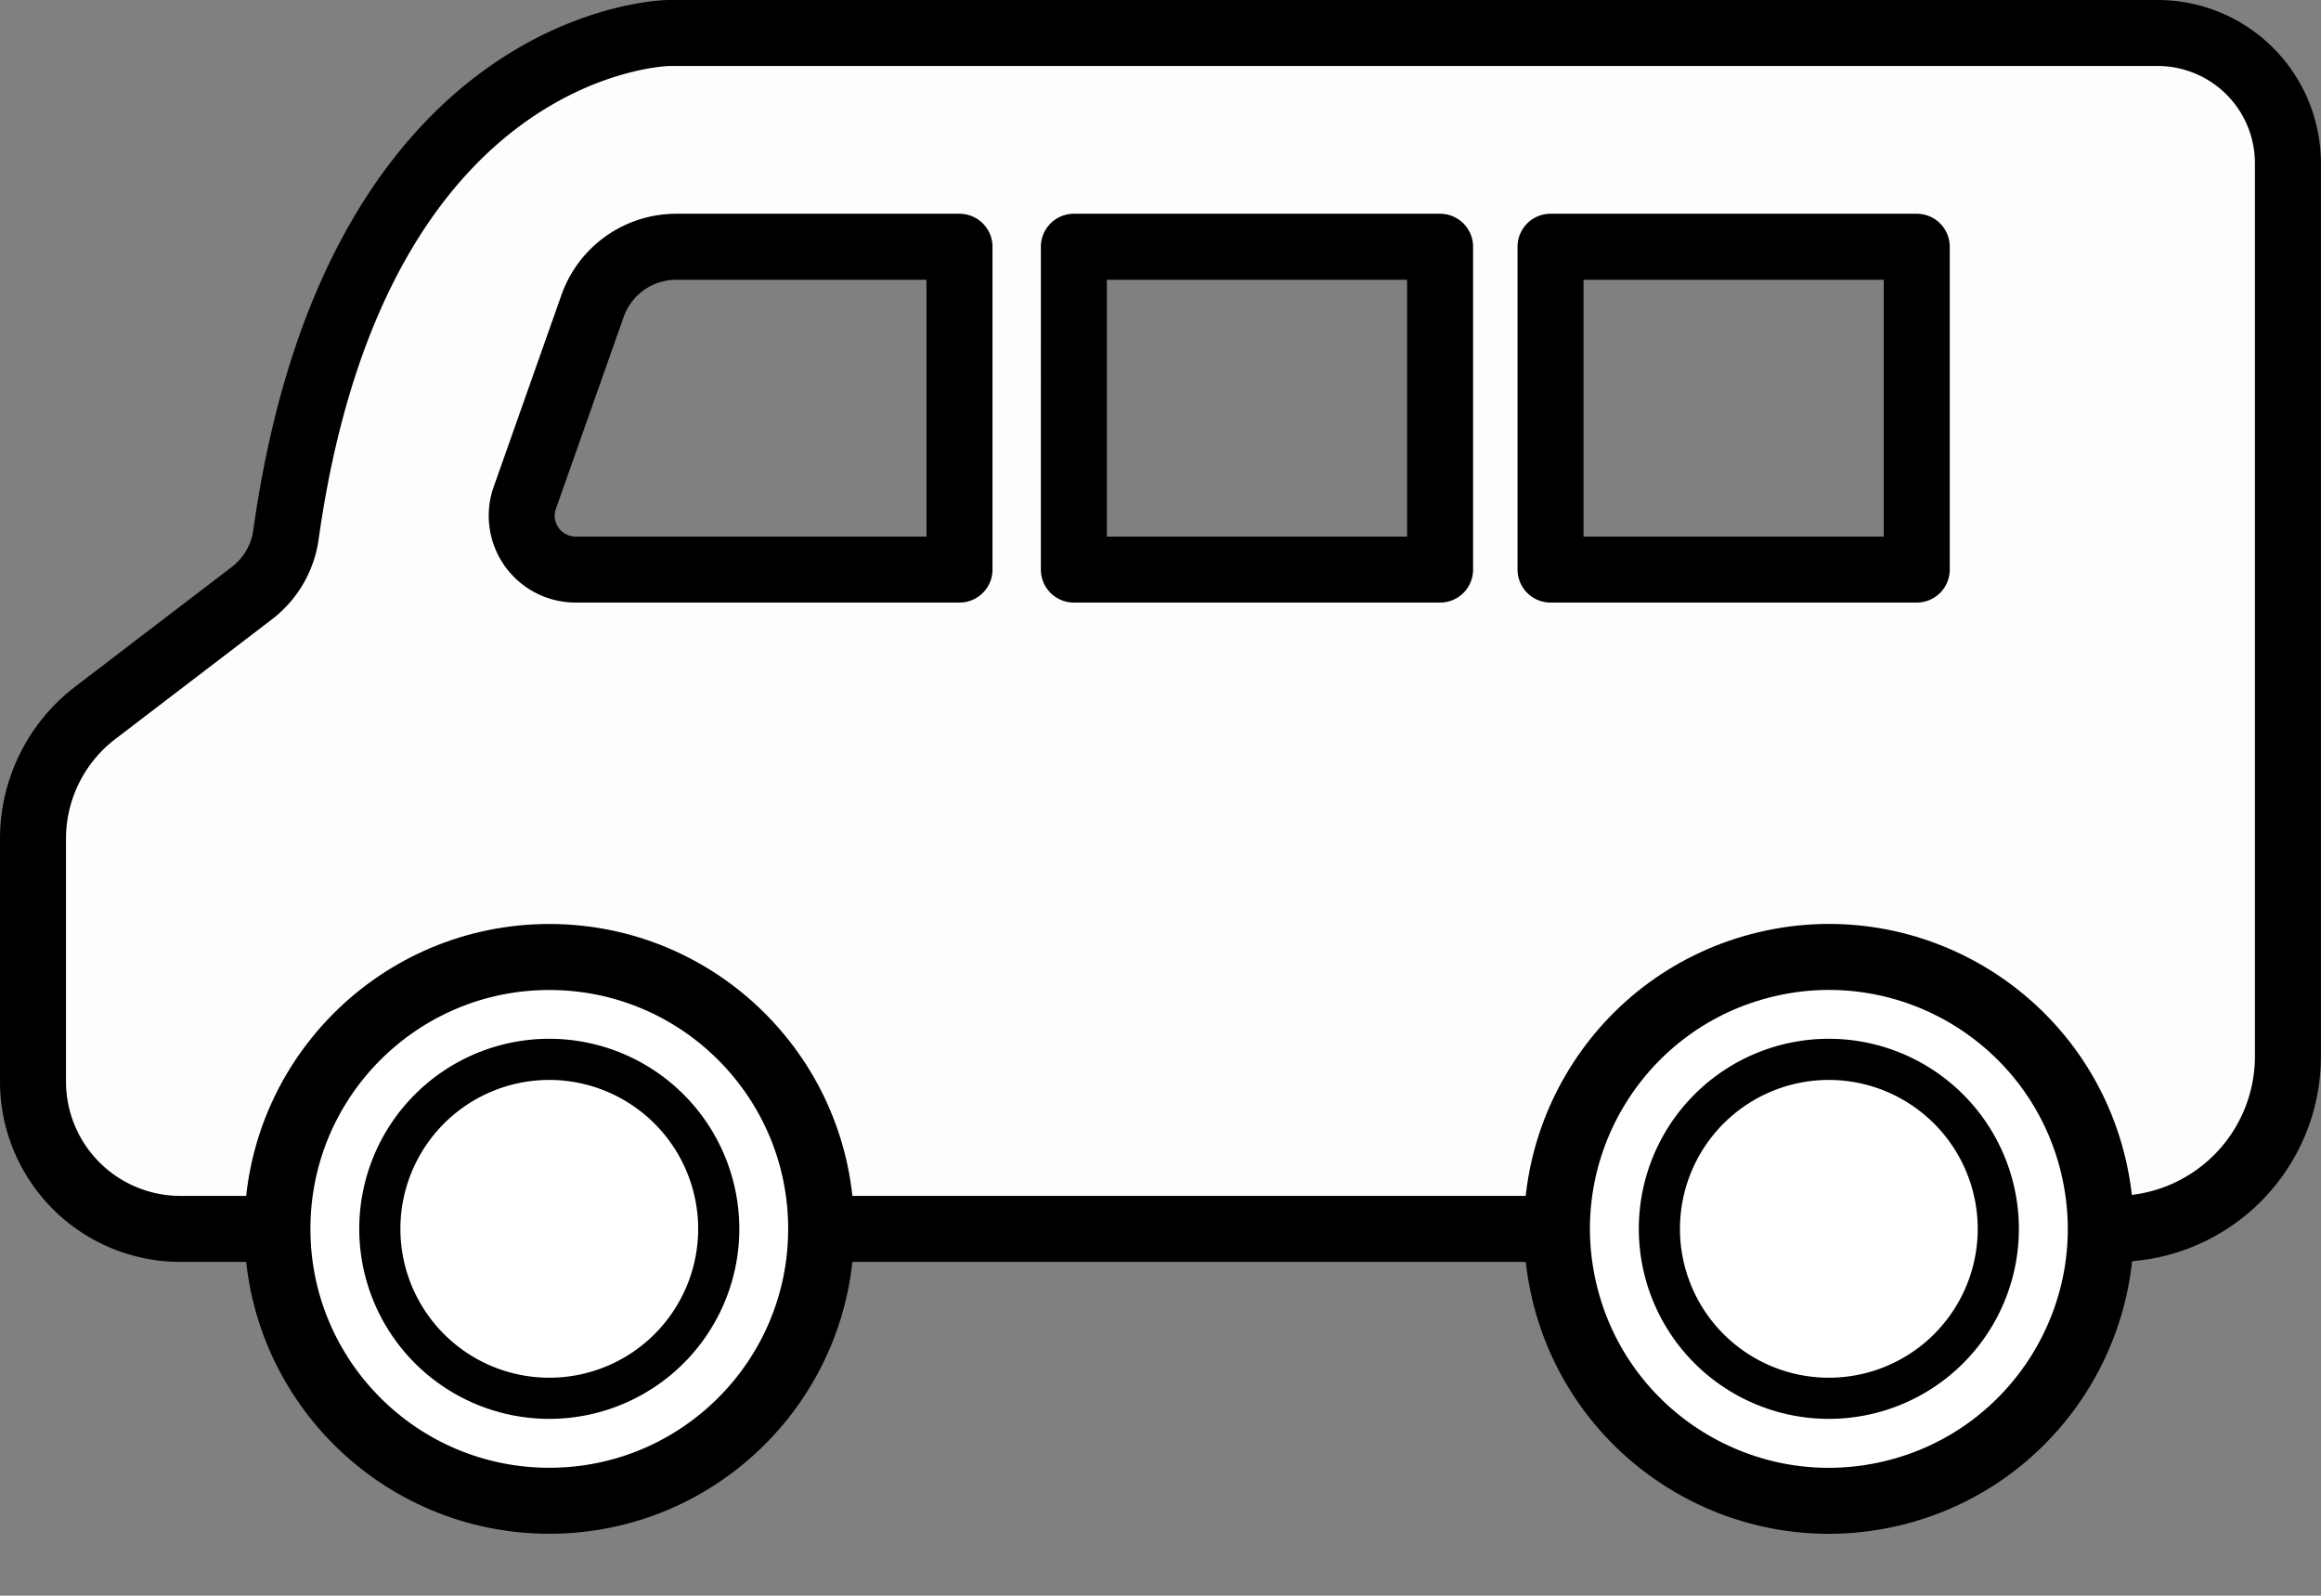
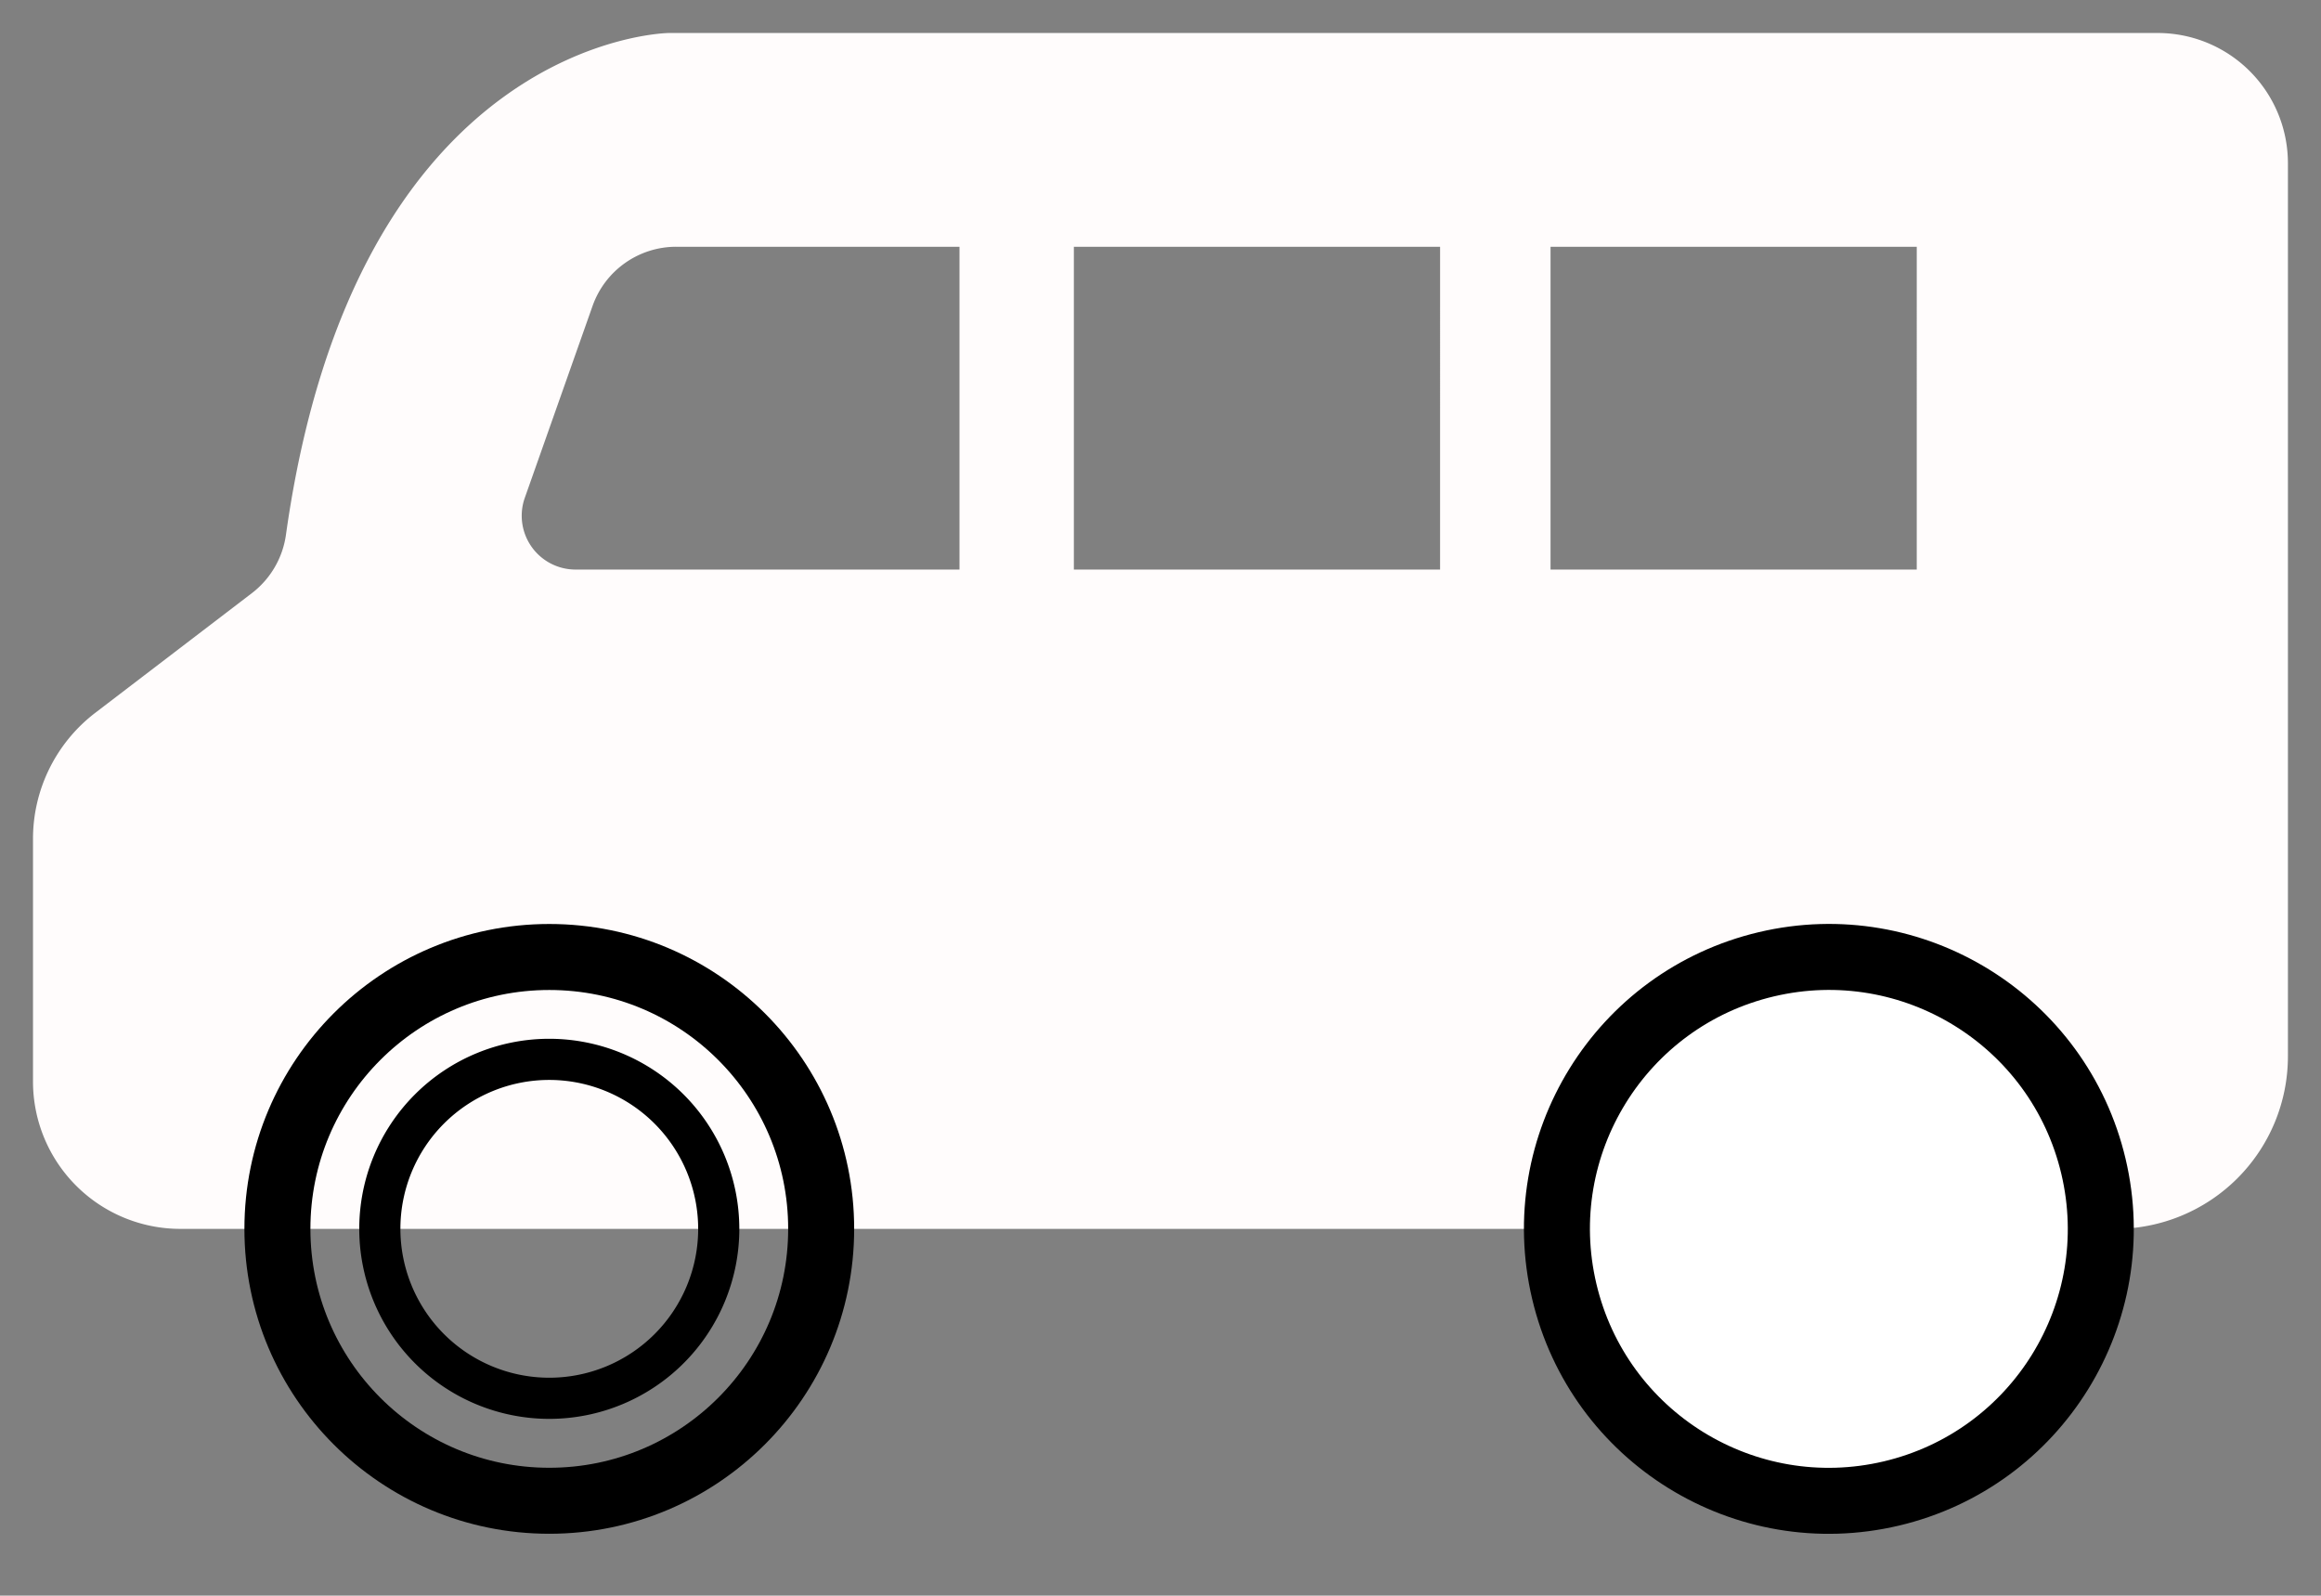
<svg xmlns="http://www.w3.org/2000/svg" width="121.9" height="83.8" viewBox="0 0 121.9 83.8">
  <rect x="0" y="0" width="121.9" height="83.8" fill="#808080" stroke="none" />
  <g id="Group_128" data-name="Group 128" transform="translate(-238.304 -583.243)">
    <path id="Path_334" data-name="Path 334" d="M118.672,592.238h19.234V575.285H118.672Zm-25.035,0h19.234V575.285H93.637ZM87.63,575.285v16.953H67.469A2.826,2.826,0,0,1,64.8,588.47l3.559-10.077a4.66,4.66,0,0,1,4.4-3.108ZM72.359,564.059h78.2A6.842,6.842,0,0,1,157.4,570.9v46.9a9.065,9.065,0,0,1-9.064,9.064H46.71a7.74,7.74,0,0,1-7.74-7.74V606.38a8.331,8.331,0,0,1,3.273-6.62l8.22-6.281a4.678,4.678,0,0,0,1.793-3.072C55.931,564.232,72.359,564.059,72.359,564.059Z" transform="translate(201.067 20.917)" fill="#fffcfc" fill-rule="evenodd" />
-     <path id="Path_335" data-name="Path 335" d="M118.672,592.238h19.234V575.285H118.672Zm-25.035,0h19.234V575.285H93.637ZM87.63,575.285v16.953H67.469A2.826,2.826,0,0,1,64.8,588.47l3.559-10.077a4.66,4.66,0,0,1,4.4-3.108ZM72.359,564.059h78.2A6.842,6.842,0,0,1,157.4,570.9v46.9a9.065,9.065,0,0,1-9.064,9.064H46.71a7.74,7.74,0,0,1-7.74-7.74V606.38a8.331,8.331,0,0,1,3.273-6.62l8.22-6.281a4.678,4.678,0,0,0,1.793-3.072C55.931,564.232,72.359,564.059,72.359,564.059Z" transform="translate(201.067 20.917)" fill="none" stroke="#000" stroke-linecap="round" stroke-linejoin="round" stroke-width="3.466" />
-     <circle id="Ellipse_78" data-name="Ellipse 78" cx="14.279" cy="14.279" r="14.279" transform="translate(252.874 633.502)" fill="#fff" />
    <circle id="Ellipse_79" data-name="Ellipse 79" cx="14.279" cy="14.279" r="14.279" transform="translate(252.874 633.502)" fill="none" stroke="#000" stroke-linecap="round" stroke-linejoin="round" stroke-width="3.466" />
    <circle id="Ellipse_80" data-name="Ellipse 80" cx="14.279" cy="14.279" r="14.279" transform="translate(317.179 637.165) rotate(-13.283)" fill="#fff" />
    <circle id="Ellipse_81" data-name="Ellipse 81" cx="14.279" cy="14.279" r="14.279" transform="translate(317.179 637.165) rotate(-13.283)" fill="none" stroke="#000" stroke-linecap="round" stroke-linejoin="round" stroke-width="3.466" />
    <path id="Path_336" data-name="Path 336" d="M133.289,617.961a8.9,8.9,0,1,0,8.9,8.9A8.908,8.908,0,0,0,133.289,617.961Z" transform="translate(201.067 20.917)" fill="#fff" fill-rule="evenodd" />
-     <path id="Path_337" data-name="Path 337" d="M133.289,617.961a8.9,8.9,0,1,0,8.9,8.9A8.908,8.908,0,0,0,133.289,617.961Z" transform="translate(201.067 20.917)" fill="none" stroke="#000" stroke-linecap="round" stroke-linejoin="round" stroke-width="2.161" />
-     <path id="Path_338" data-name="Path 338" d="M66.086,617.961a8.9,8.9,0,1,0,8.9,8.9A8.908,8.908,0,0,0,66.086,617.961Z" transform="translate(201.067 20.917)" fill="#fff" fill-rule="evenodd" />
    <path id="Path_339" data-name="Path 339" d="M66.086,617.961a8.9,8.9,0,1,0,8.9,8.9A8.908,8.908,0,0,0,66.086,617.961Z" transform="translate(201.067 20.917)" fill="none" stroke="#000" stroke-linecap="round" stroke-linejoin="round" stroke-width="2.161" />
  </g>
</svg>